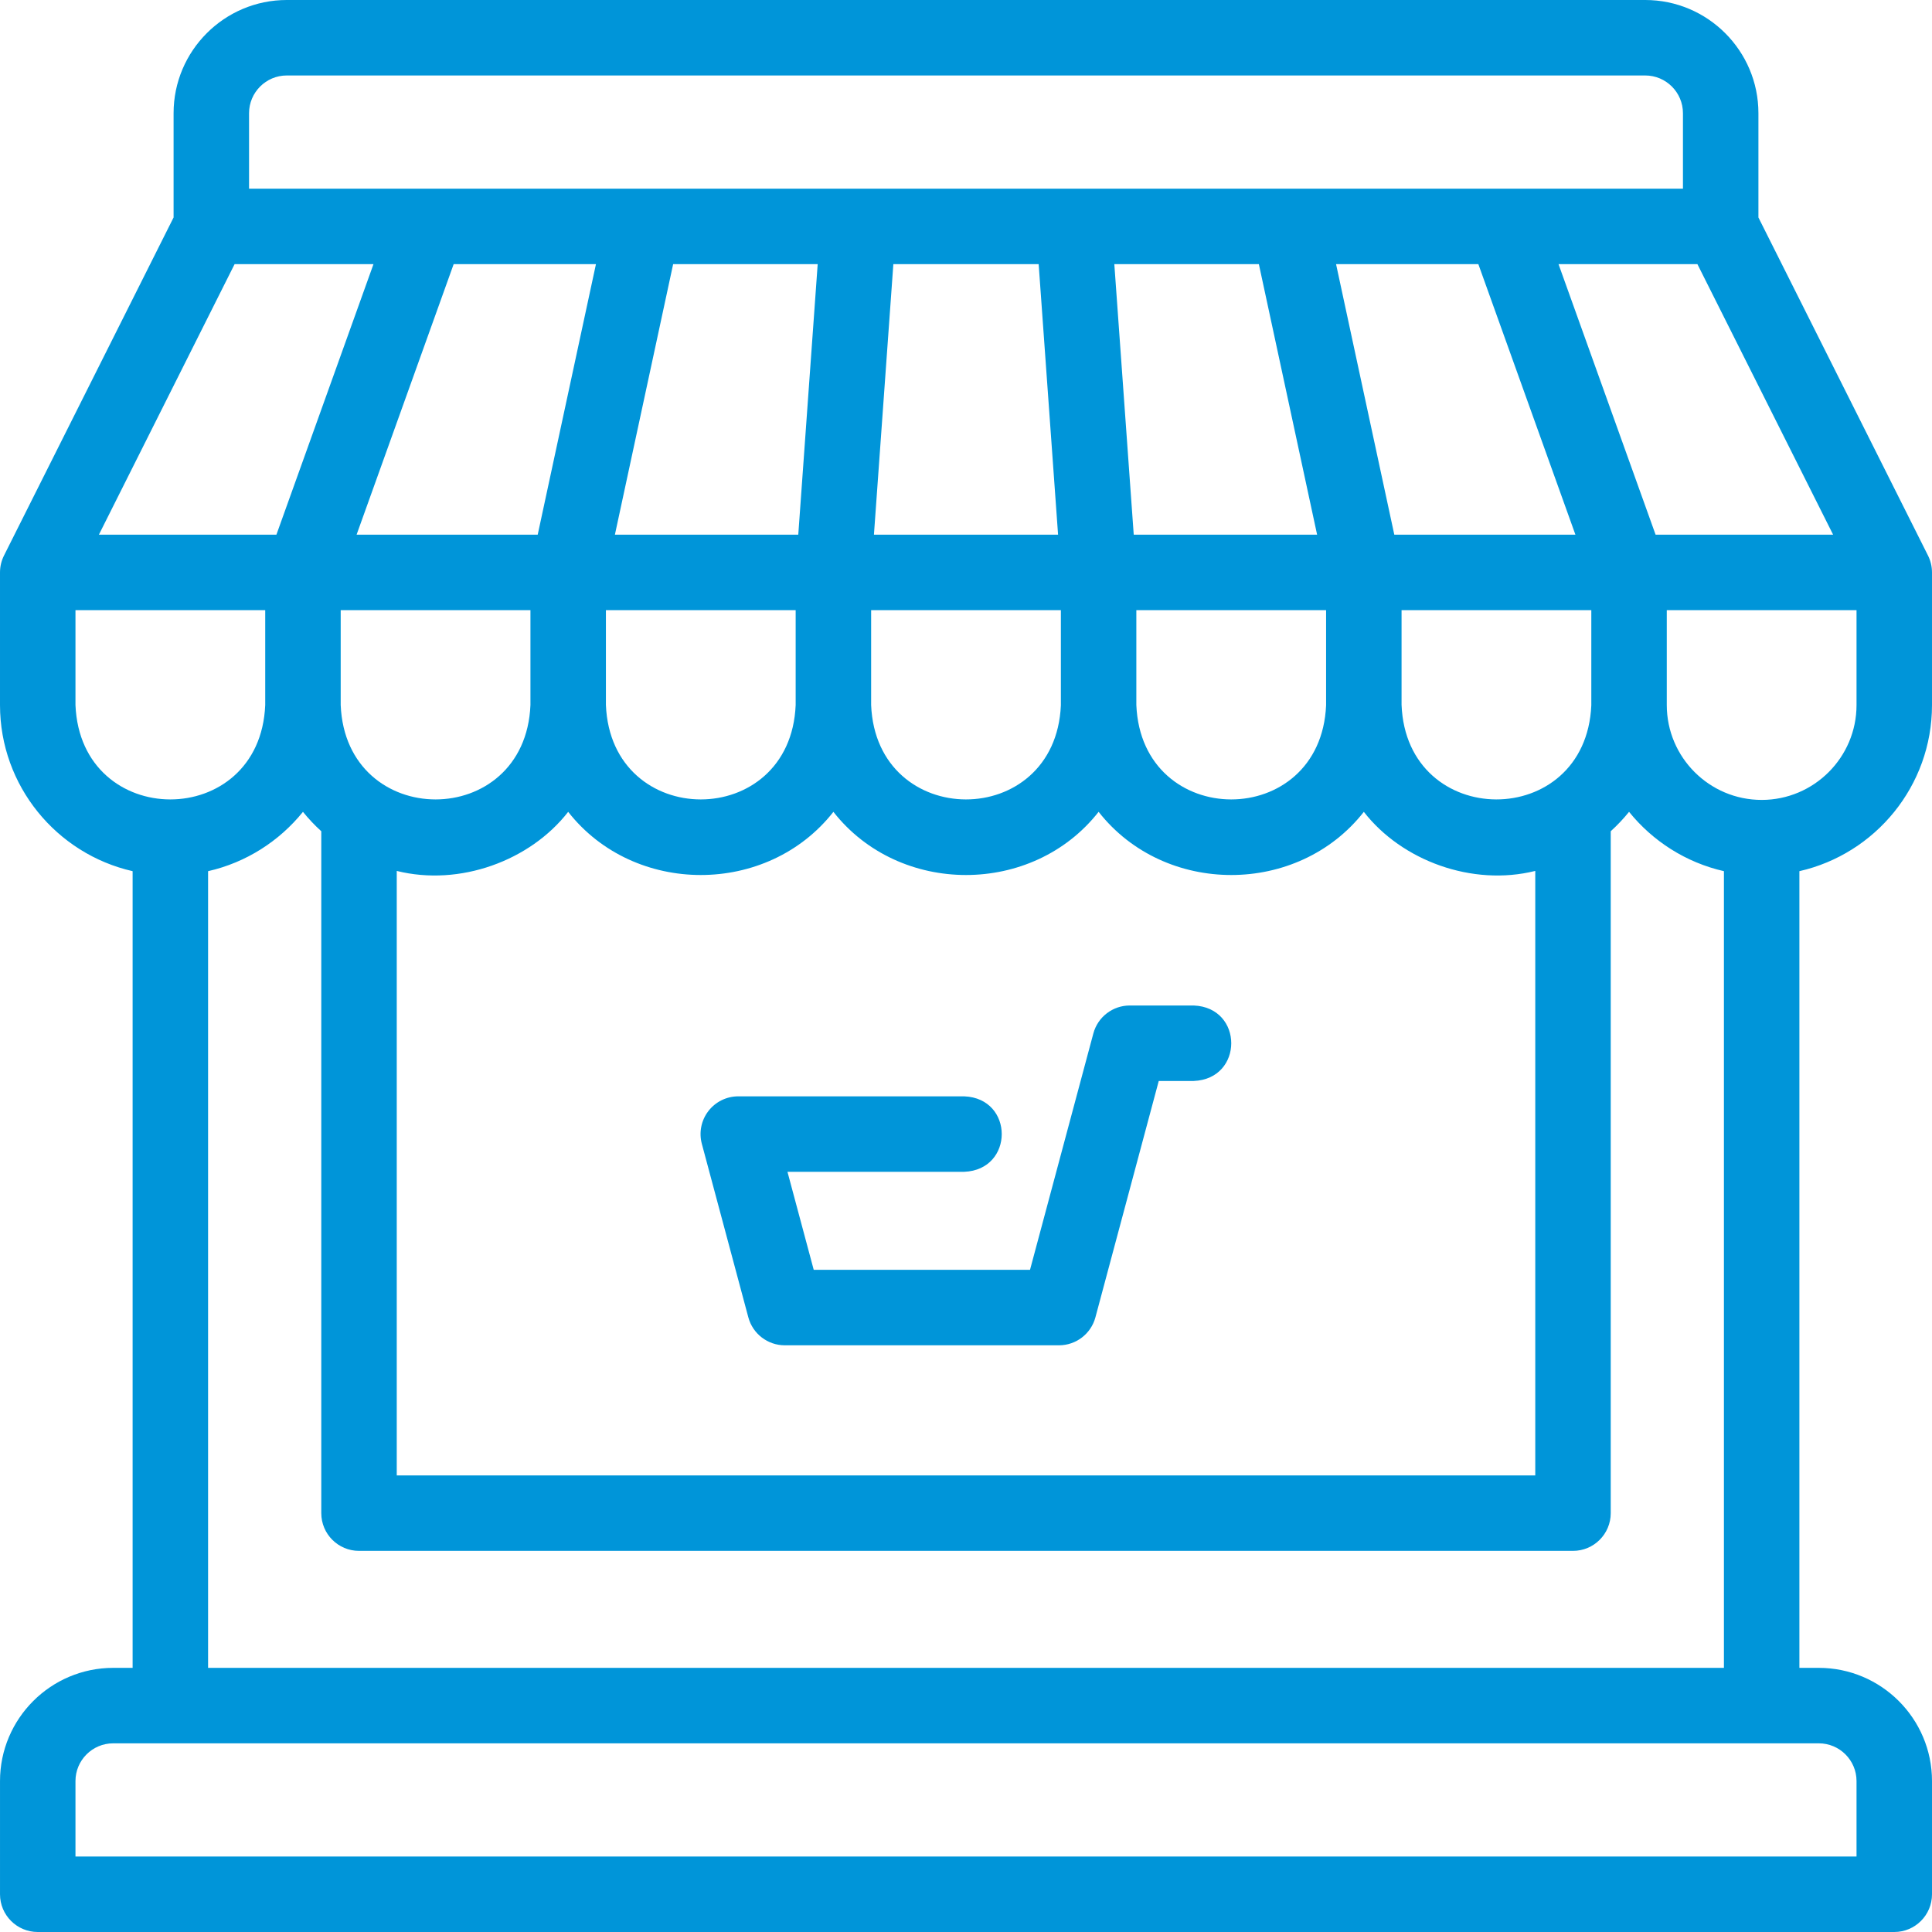
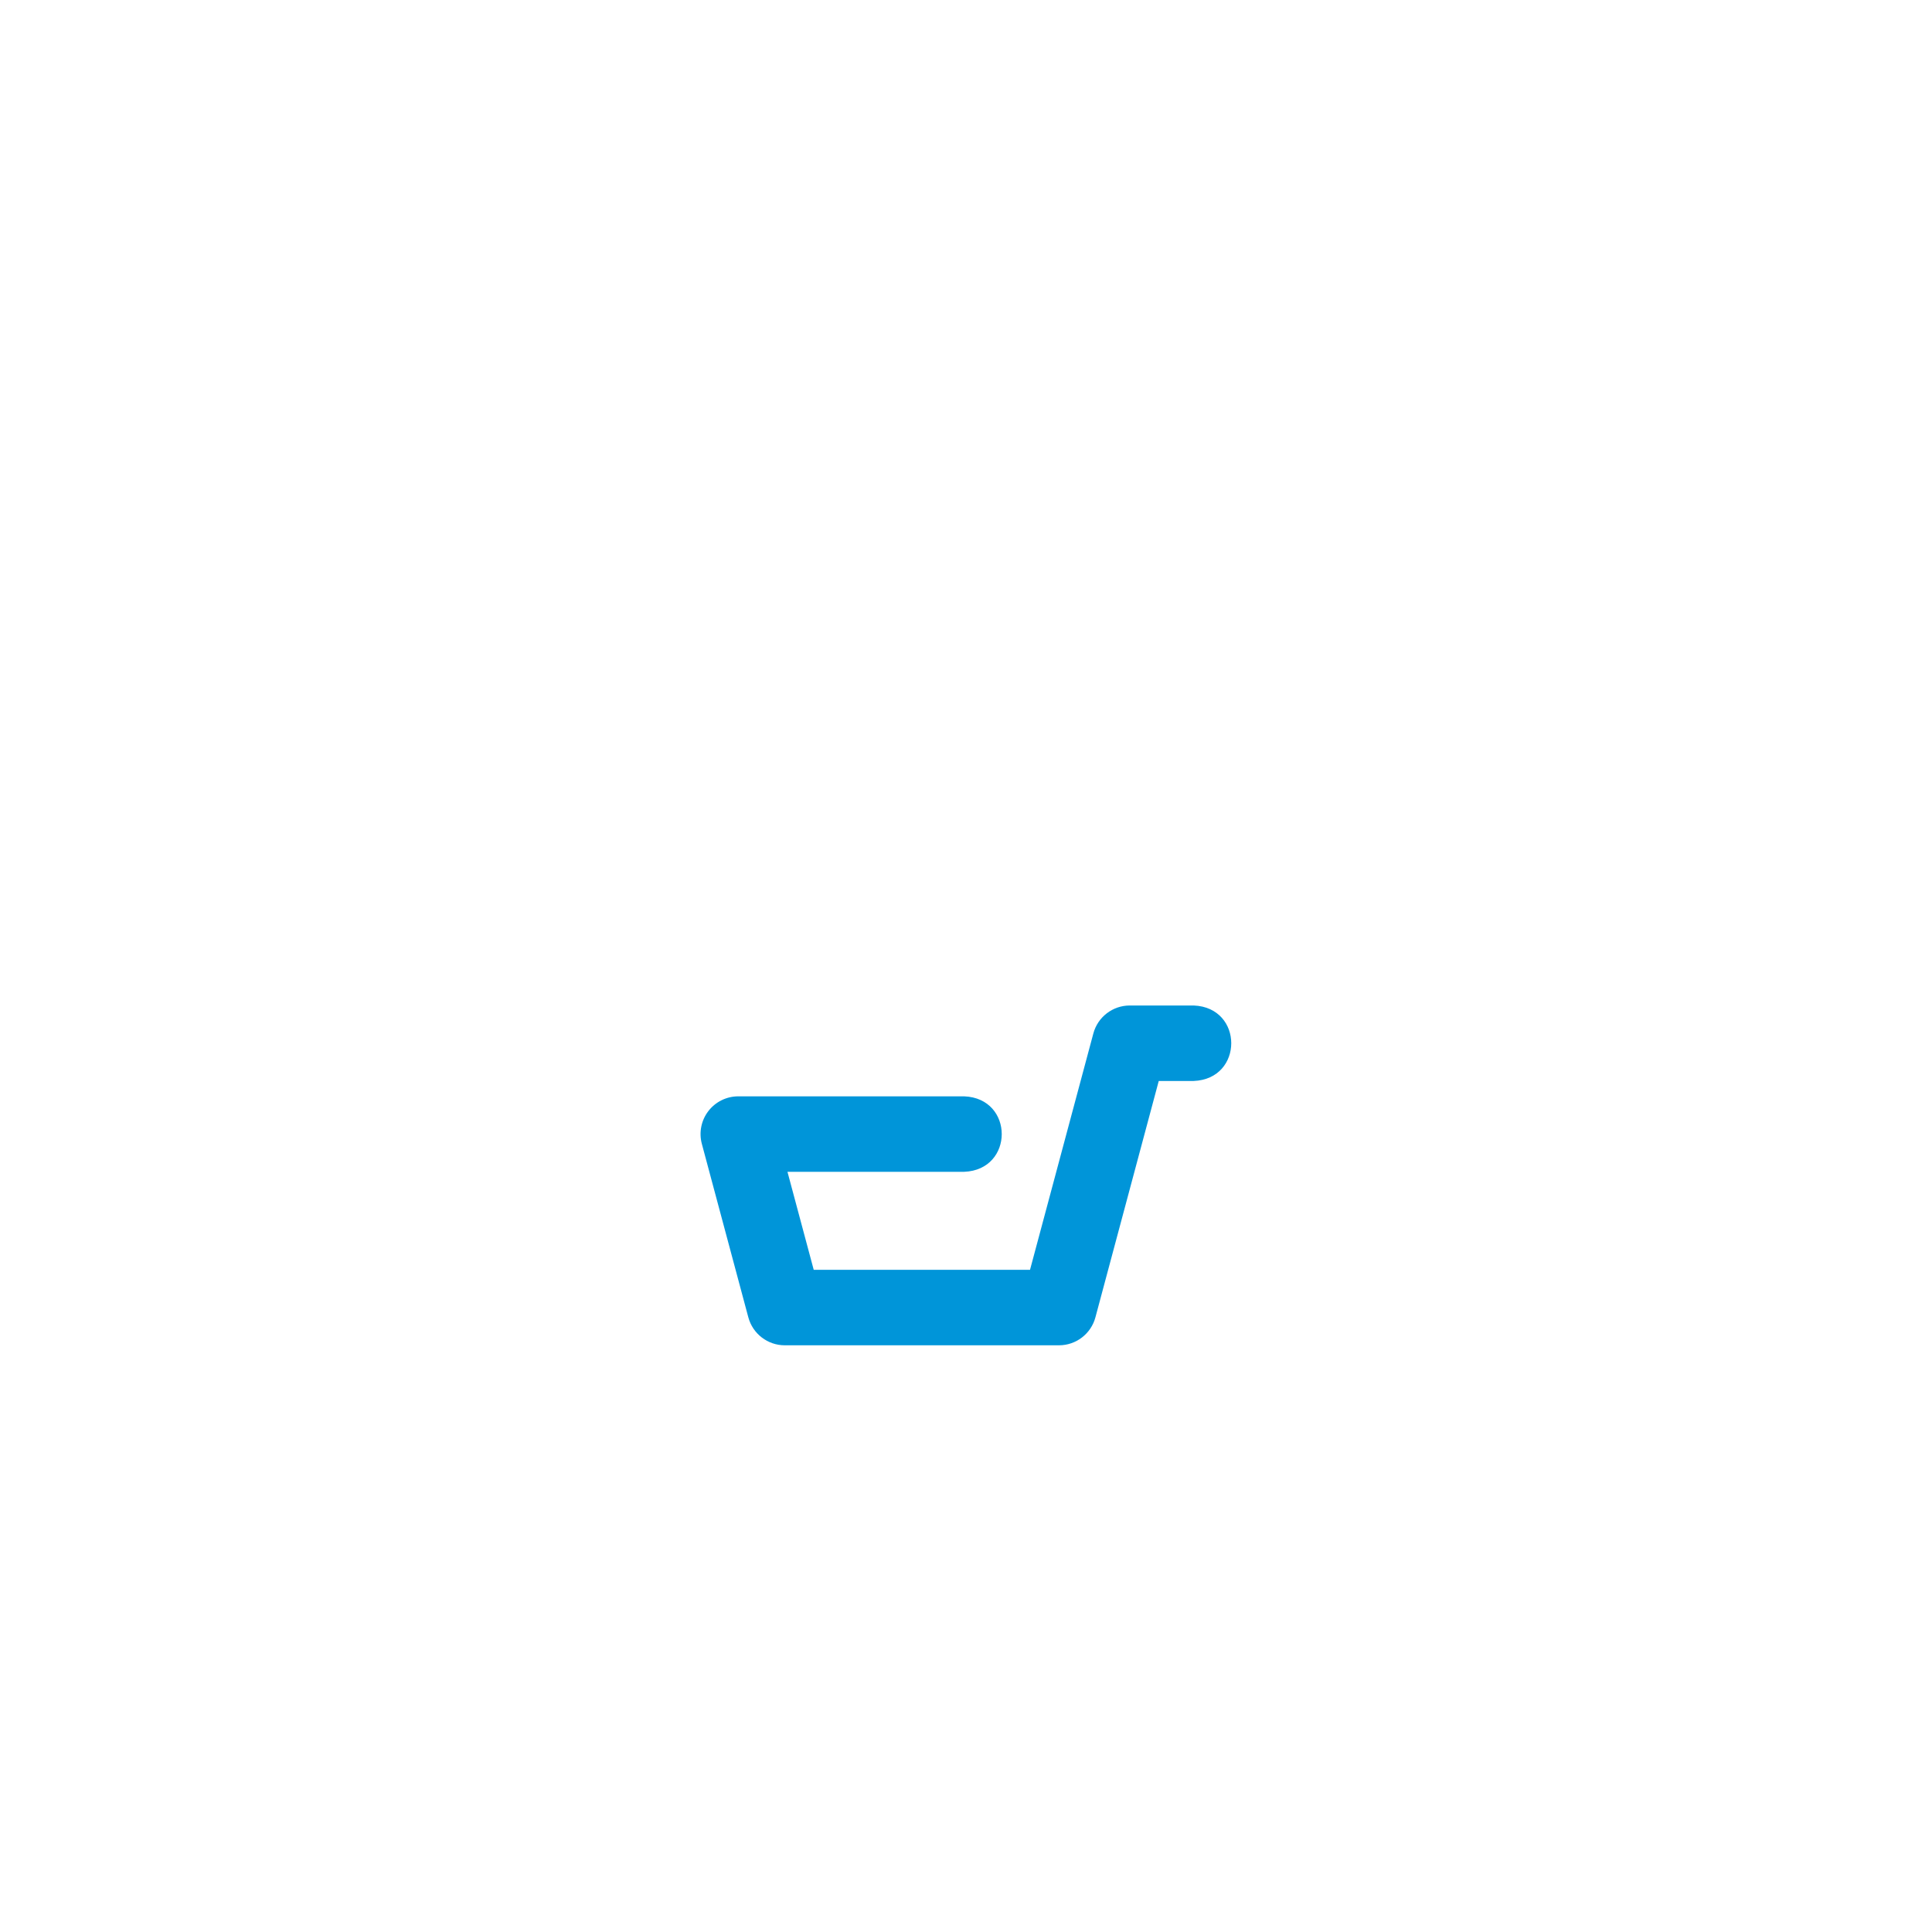
<svg xmlns="http://www.w3.org/2000/svg" width="512" height="512" x="0" y="0" viewBox="0 0 512.002 512.002" style="enable-background:new 0 0 512 512" xml:space="preserve" class="">
  <g>
    <g>
-       <path d="m512.001 186.843v-35.143c0-1.557-.363-3.092-1.062-4.484l-44.938-89.584v-27.632c0-16.542-13.458-30-30-30h-360c-16.542 0-30 13.458-30 30v27.632l-44.939 89.584c-.698 1.392-1.062 2.927-1.062 4.484v35.143c0 21.456 15.047 39.464 35.143 44.026v211.133h-5.142c-16.542 0-30 13.458-30 30v30c0 5.523 4.477 10 10 10h492c5.522 0 10-4.477 10-10v-30c0-16.542-13.458-30-29.999-30h-5.143v-211.133c20.095-4.562 35.142-22.569 35.142-44.026zm-45.142 25.143c-13.855 0-25.134-11.272-25.143-25.126 0-.025-.001-.049-.001-.074v-25.086h50.286v25.143c0 13.864-11.279 25.143-25.142 25.143zm-404.687-141.986h36.804l-25.726 71.7h-47.045zm387.658 0 35.967 71.7h-47.046l-25.726-71.7zm-28.114 116.898c-1.464 33.37-49.006 33.229-50.287-.132v-25.066h50.286v25.143c0 .019.001.037.001.055zm-261.143-25.198h50.286v25.143c-1.385 33.364-48.913 33.338-50.286 0zm70.286 0h50.284v25.143c0 .02.001.04.001.06-1.462 33.319-48.916 33.243-50.285-.06zm70.284 0h50.286v25.143c0 .017.001.034.001.051-1.445 33.309-48.873 33.264-50.286-.02 0-.023-.001-.047-.001-.07zm90.634-91.7 25.726 71.7h-47.997l-15.435-71.7zm-58.165 0 15.436 71.7h-48.596l-5.145-71.7zm-58.357 0 5.145 71.7h-48.798l5.145-71.7zm-63.704 71.7h-48.596l15.435-71.7h38.306zm-69.054 0h-47.998l25.726-71.7h37.707zm-1.924 20v25.143c-1.385 33.364-48.913 33.338-50.286 0v-25.143zm-35.431 69.104c16.697 4.162 35.354-2.697 45.431-15.655 17.495 22.321 52.799 22.312 70.286 0 17.499 22.323 52.794 22.312 70.285-.007 17.502 22.328 52.795 22.321 70.286.007 10.074 12.957 28.737 19.819 45.431 15.655v160.196h-301.719zm-39.141-200.804c0-5.514 4.486-10 10-10h360c5.514 0 10 4.486 10 10v20h-380zm-46.001 156.843v-25.143h50.286v25.143c-1.385 33.364-48.913 33.338-50.286 0zm472 285.158v20h-472v-20c0-5.514 4.486-10 10-10h452c5.515.001 10 4.487 10 10zm-436.857-29.999v-211.132c10.067-2.285 18.867-7.945 25.144-15.722 1.483 1.838 3.107 3.557 4.855 5.141v180.709c0 5.523 4.477 10 10 10h321.719c5.522 0 10-4.477 10-10v-180.712c1.748-1.585 3.372-3.304 4.855-5.142 6.276 7.778 15.077 13.439 25.143 15.725v211.132h-401.716z" fill="#0095d9" data-original="#000000" style="" class="" />
      <path d="m316.348 266.468h-16.939c-4.526 0-8.487 3.04-9.659 7.412l-16.784 62.638h-57.318l-6.961-25.977h46.841c13.268-.529 13.258-19.476 0-20h-59.873c-3.109 0-6.041 1.446-7.934 3.913-1.893 2.466-2.53 5.673-1.726 8.676l12.32 45.977c1.171 4.372 5.133 7.412 9.659 7.412h72.665c4.526 0 8.488-3.04 9.659-7.412l16.784-62.638h9.267c13.267-.53 13.257-19.478-.001-20.001z" fill="#0095d9" data-original="#000000" style="" class="" />
    </g>
  </g>
</svg>